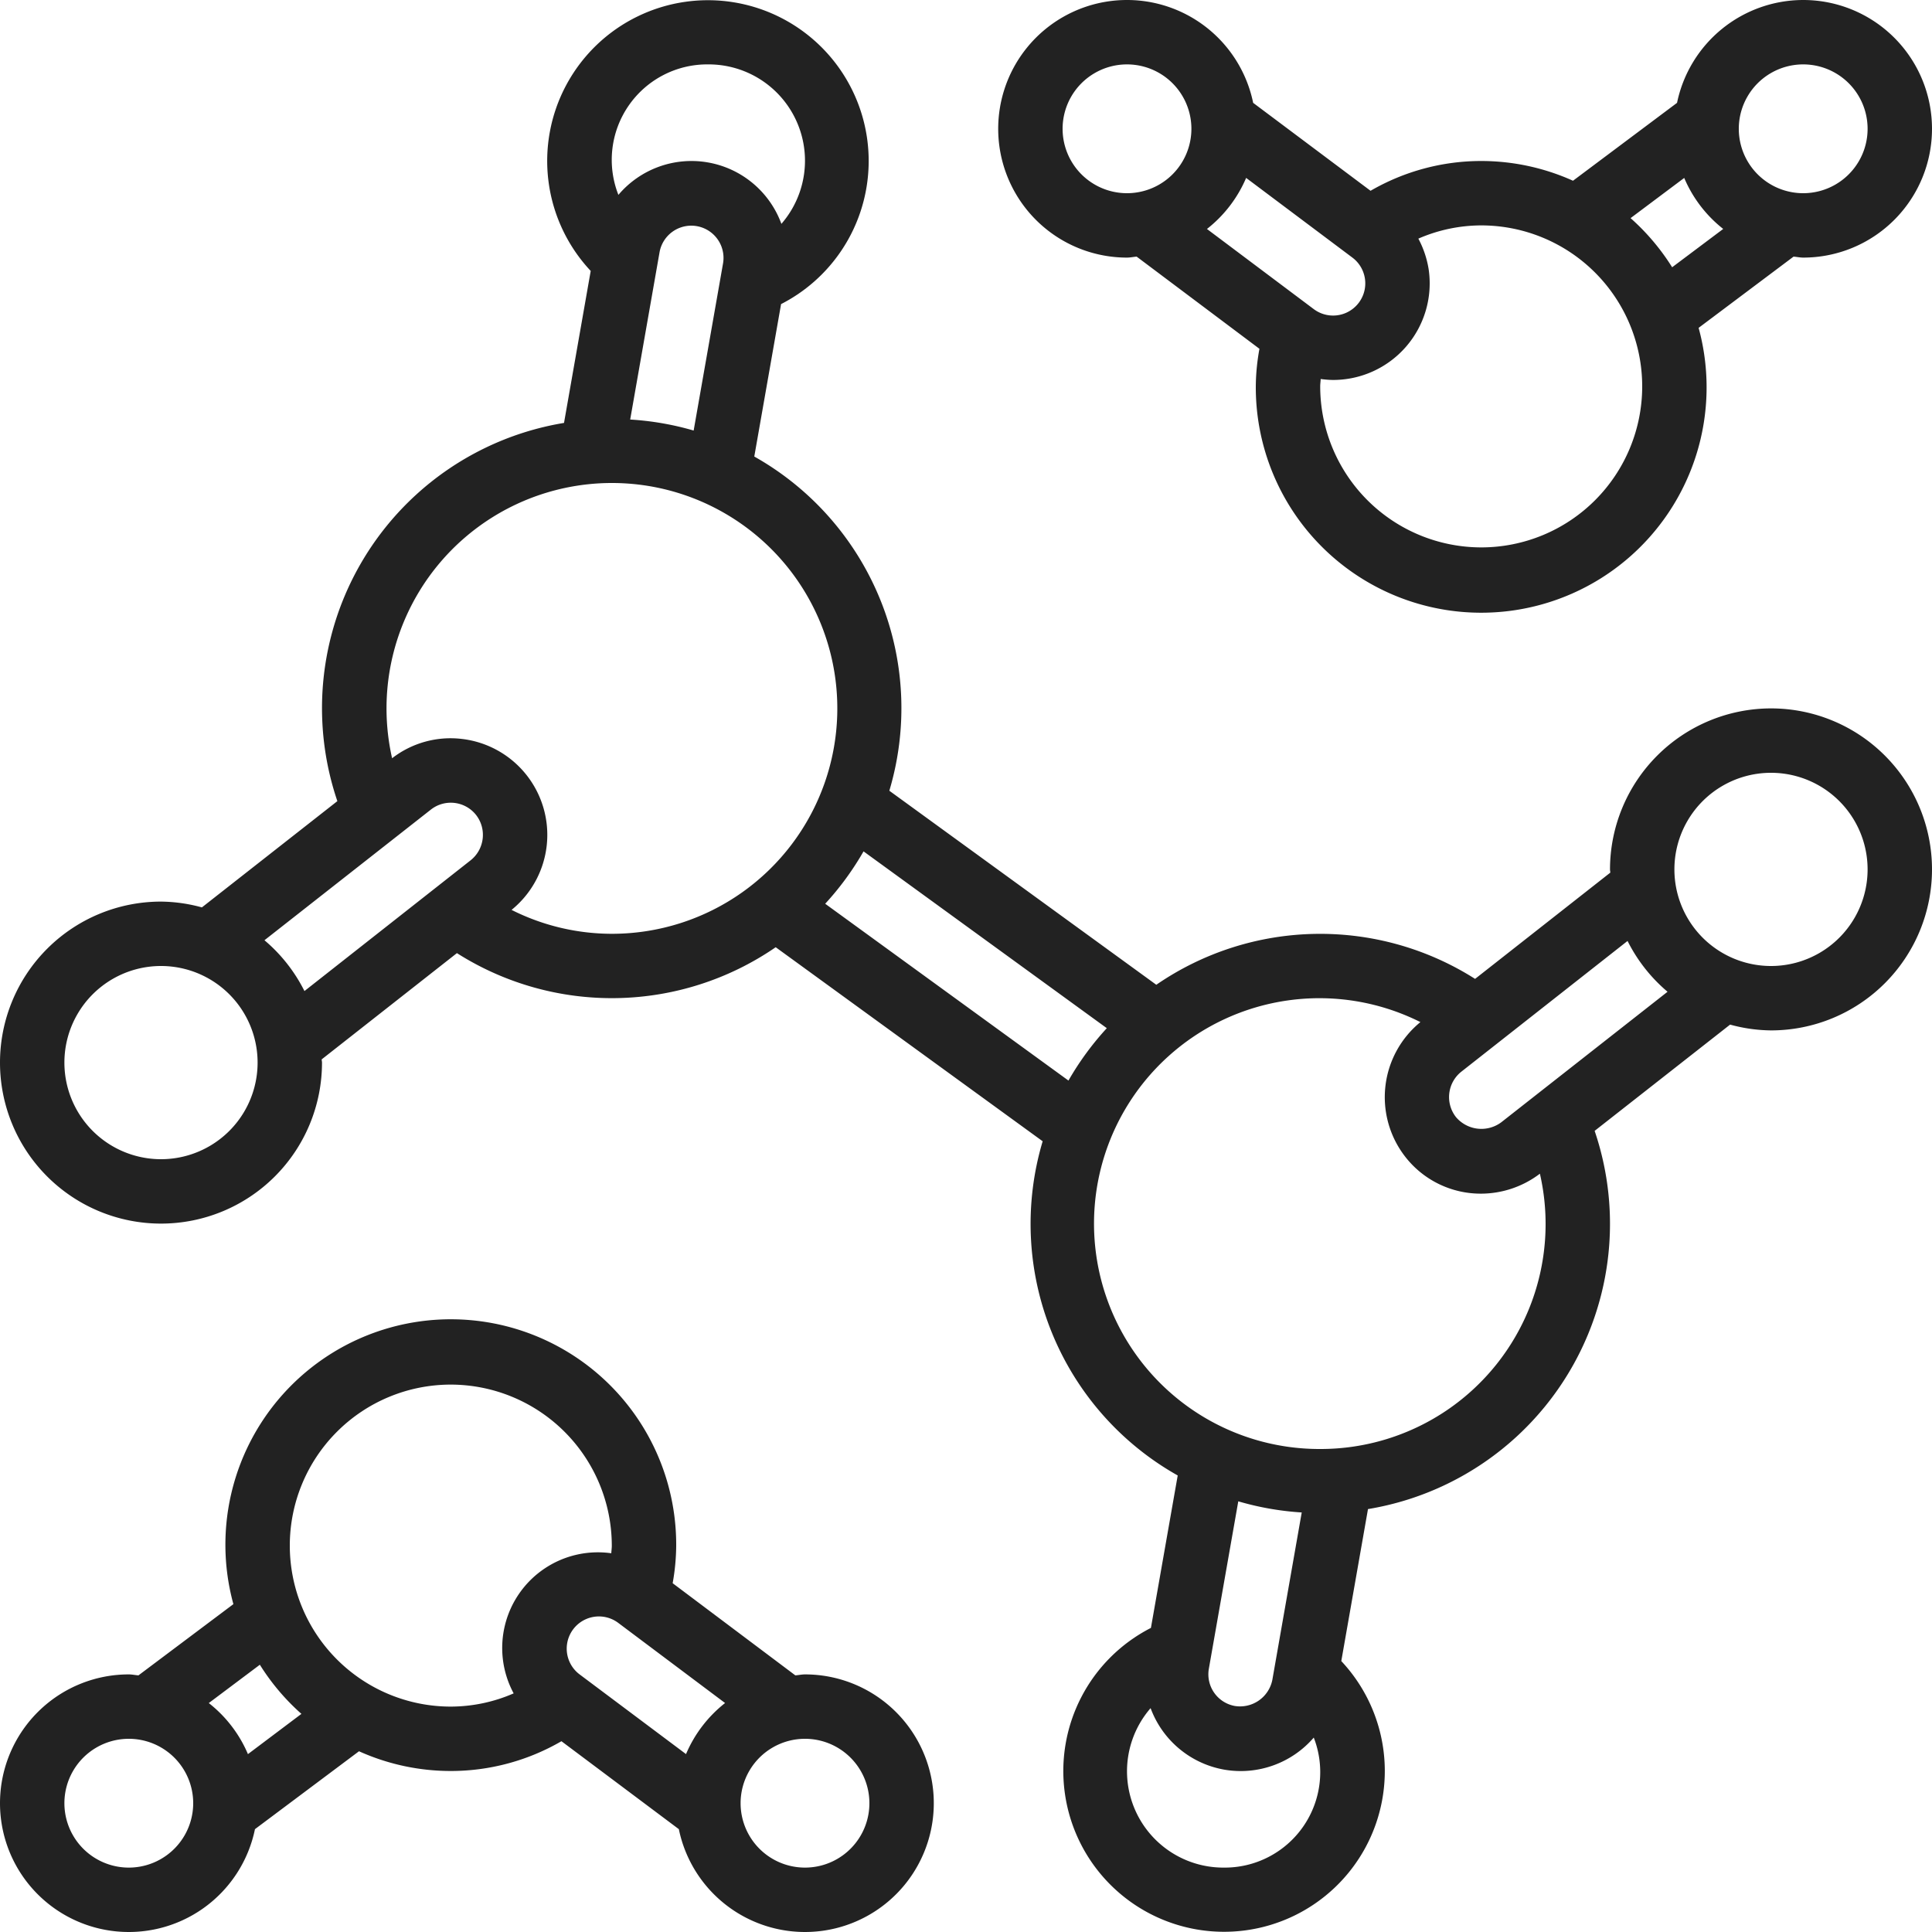
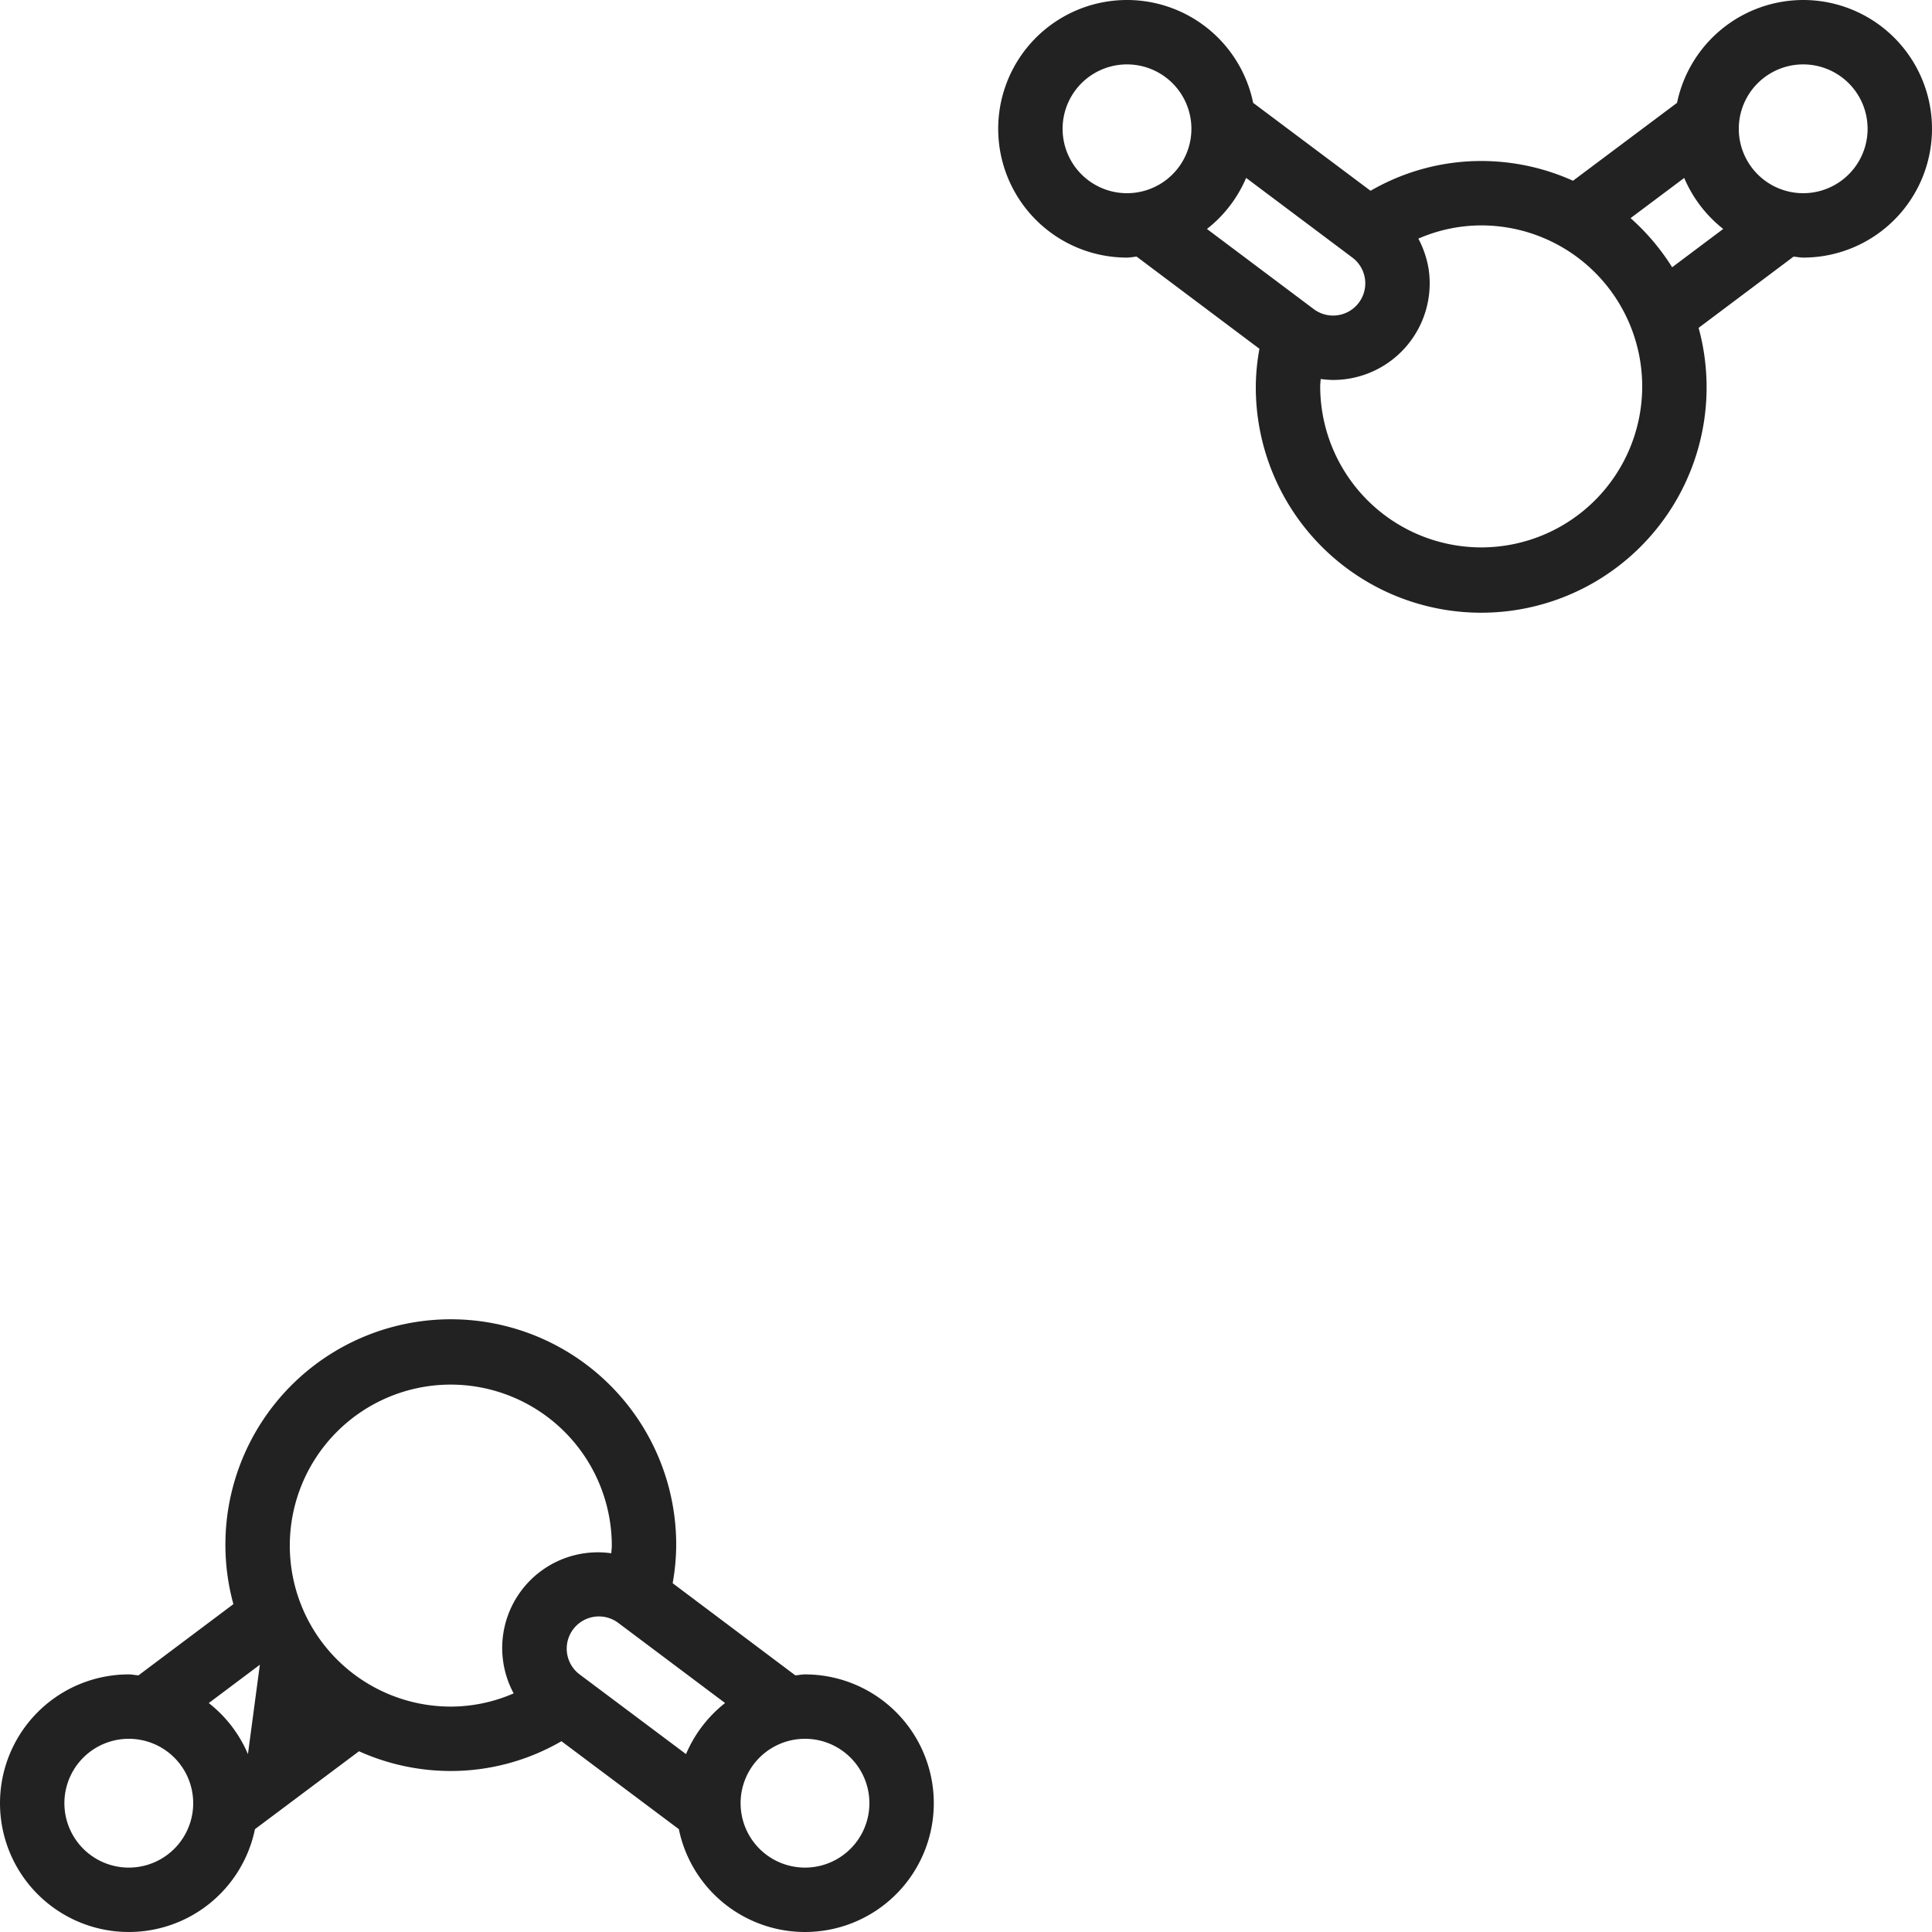
<svg xmlns="http://www.w3.org/2000/svg" version="1.1" width="512" height="512" x="0" y="0" viewBox="0 0 60 60" style="enable-background:new 0 0 512 512" xml:space="preserve" class="">
  <g>
    <g fill="#000" fill-rule="nonzero">
-       <path d="M55 22a5.006 5.006 0 0 0-5 5c0 .034.009.065.01.1l-4.2 3.3a8.976 8.976 0 0 0-9.9.183l-8.291-6.026a8.965 8.965 0 0 0-4.194-10.379l.832-4.734a4.992 4.992 0 1 0-5.912-1.03l-.829 4.72a8.979 8.979 0 0 0-7.039 11.746l-4.207 3.3A4.938 4.938 0 0 0 5 28a5 5 0 1 0 5 5c0-.034-.009-.065-.01-.1l4.2-3.3a8.976 8.976 0 0 0 9.9-.183l8.291 6.026a8.965 8.965 0 0 0 4.194 10.379l-.832 4.734a4.992 4.992 0 1 0 5.912 1.03l.829-4.72a8.979 8.979 0 0 0 7.039-11.746l4.207-3.3c.414.115.84.175 1.27.18a5 5 0 0 0 0-10zm-35.429-8.971.914-5.207a1.001 1.001 0 0 1 1.97.356l-.913 5.193a8.964 8.964 0 0 0-1.971-.342zM22 2a2.991 2.991 0 0 1 2.267 4.952 2.974 2.974 0 0 0-5.062-.9A2.965 2.965 0 0 1 22 2zM5 36a3 3 0 1 1 0-6 3 3 0 0 1 0 6zm3.213-6.8 5.168-4.057a1 1 0 0 1 1.4.162c.342.434.27 1.063-.161 1.409l-5.165 4.064A4.989 4.989 0 0 0 8.213 29.2zm7.675-.943a3 3 0 0 0-1.545-5.309 2.964 2.964 0 0 0-2.166.6A7 7 0 1 1 19 29a6.941 6.941 0 0 1-3.112-.742zm9.739-.19a9.041 9.041 0 0 0 1.191-1.627l7.555 5.491a9.041 9.041 0 0 0-1.191 1.627zm14.8 18.9-.914 5.207a1.023 1.023 0 0 1-1.163.807 1 1 0 0 1-.807-1.163l.913-5.193a8.964 8.964 0 0 0 1.973.346zM38 58a2.991 2.991 0 0 1-2.267-4.952 2.992 2.992 0 0 0 2.282 1.909 2.994 2.994 0 0 0 2.785-.995A2.965 2.965 0 0 1 38 58zm3-13a7 7 0 1 1 3.112-13.258 3.011 3.011 0 0 0-.47 4.183A2.967 2.967 0 0 0 46 37.07a3.028 3.028 0 0 0 1.823-.62A6.987 6.987 0 0 1 41 45zm5.624-10.147a1.034 1.034 0 0 1-1.406-.159 1.007 1.007 0 0 1 .16-1.408l5.167-4.064a4.989 4.989 0 0 0 1.242 1.578zM55 30a3 3 0 1 1 0-6 3 3 0 0 1 0 6z" fill="#222222" opacity="1" data-original="#000000" />
-       <path d="M56 0a4.006 4.006 0 0 0-3.918 3.194l-3.231 2.419A6.947 6.947 0 0 0 46 5a6.85 6.85 0 0 0-3.436.925l-3.646-2.731A4 4 0 1 0 35 8c.1 0 .2-.023.3-.03l3.813 2.862c-.071.385-.11.776-.113 1.168a7 7 0 1 0 13.752-1.818L55.7 7.97c.1.007.2.03.3.03a4 4 0 1 0 0-8zM33 4a2 2 0 1 1 4 0 2 2 0 0 1-4 0zm5.7 1.525L42 8a1 1 0 0 1-1.2 1.6l-3.317-2.489A4.008 4.008 0 0 0 38.7 5.525zM46 17a5.006 5.006 0 0 1-5-5c0-.079.012-.153.015-.23.126.018.252.028.379.03a3 3 0 0 0 2.976-3.425 3.021 3.021 0 0 0-.322-.964A4.912 4.912 0 0 1 46 7a5 5 0 0 1 0 10zm5.93-8.7a7.021 7.021 0 0 0-1.291-1.526l1.666-1.248a4 4 0 0 0 1.211 1.584zM56 6a2 2 0 1 1 0-4 2 2 0 0 1 0 4zM4 52a4 4 0 1 0 3.918 4.806l3.231-2.419A6.947 6.947 0 0 0 14 55a6.85 6.85 0 0 0 3.436-.925l3.646 2.731A4 4 0 1 0 25 52c-.1 0-.2.023-.3.03l-3.81-2.862c.07-.385.107-.776.11-1.168a7 7 0 1 0-13.752 1.818L4.3 52.03c-.1-.007-.2-.03-.3-.03zm0 6a2 2 0 1 1 0-4 2 2 0 0 1 0 4zm23-2a2 2 0 1 1-4 0 2 2 0 0 1 4 0zm-5.695-1.525L18 52a1 1 0 0 1 1.2-1.6l3.318 2.489a4.008 4.008 0 0 0-1.213 1.586zM14 43a5.006 5.006 0 0 1 5 5c0 .082-.012.158-.016.238a2.971 2.971 0 0 0-3.032 4.351c-.616.27-1.28.409-1.952.411a5 5 0 0 1 0-10zm-5.93 8.7c.355.568.79 1.082 1.291 1.526L7.7 54.476a4 4 0 0 0-1.216-1.586z" fill="#222222" opacity="1" data-original="#000000" />
+       <path d="M56 0a4.006 4.006 0 0 0-3.918 3.194l-3.231 2.419A6.947 6.947 0 0 0 46 5a6.85 6.85 0 0 0-3.436.925l-3.646-2.731A4 4 0 1 0 35 8c.1 0 .2-.023.3-.03l3.813 2.862c-.071.385-.11.776-.113 1.168a7 7 0 1 0 13.752-1.818L55.7 7.97c.1.007.2.03.3.03a4 4 0 1 0 0-8zM33 4a2 2 0 1 1 4 0 2 2 0 0 1-4 0zm5.7 1.525L42 8a1 1 0 0 1-1.2 1.6l-3.317-2.489A4.008 4.008 0 0 0 38.7 5.525zM46 17a5.006 5.006 0 0 1-5-5c0-.079.012-.153.015-.23.126.018.252.028.379.03a3 3 0 0 0 2.976-3.425 3.021 3.021 0 0 0-.322-.964A4.912 4.912 0 0 1 46 7a5 5 0 0 1 0 10zm5.93-8.7a7.021 7.021 0 0 0-1.291-1.526l1.666-1.248a4 4 0 0 0 1.211 1.584zM56 6a2 2 0 1 1 0-4 2 2 0 0 1 0 4zM4 52a4 4 0 1 0 3.918 4.806l3.231-2.419A6.947 6.947 0 0 0 14 55a6.85 6.85 0 0 0 3.436-.925l3.646 2.731A4 4 0 1 0 25 52c-.1 0-.2.023-.3.03l-3.81-2.862c.07-.385.107-.776.11-1.168a7 7 0 1 0-13.752 1.818L4.3 52.03c-.1-.007-.2-.03-.3-.03zm0 6a2 2 0 1 1 0-4 2 2 0 0 1 0 4zm23-2a2 2 0 1 1-4 0 2 2 0 0 1 4 0zm-5.695-1.525L18 52a1 1 0 0 1 1.2-1.6l3.318 2.489a4.008 4.008 0 0 0-1.213 1.586zM14 43a5.006 5.006 0 0 1 5 5c0 .082-.012.158-.016.238a2.971 2.971 0 0 0-3.032 4.351c-.616.27-1.28.409-1.952.411a5 5 0 0 1 0-10zm-5.93 8.7L7.7 54.476a4 4 0 0 0-1.216-1.586z" fill="#222222" opacity="1" data-original="#000000" />
    </g>
  </g>
</svg>